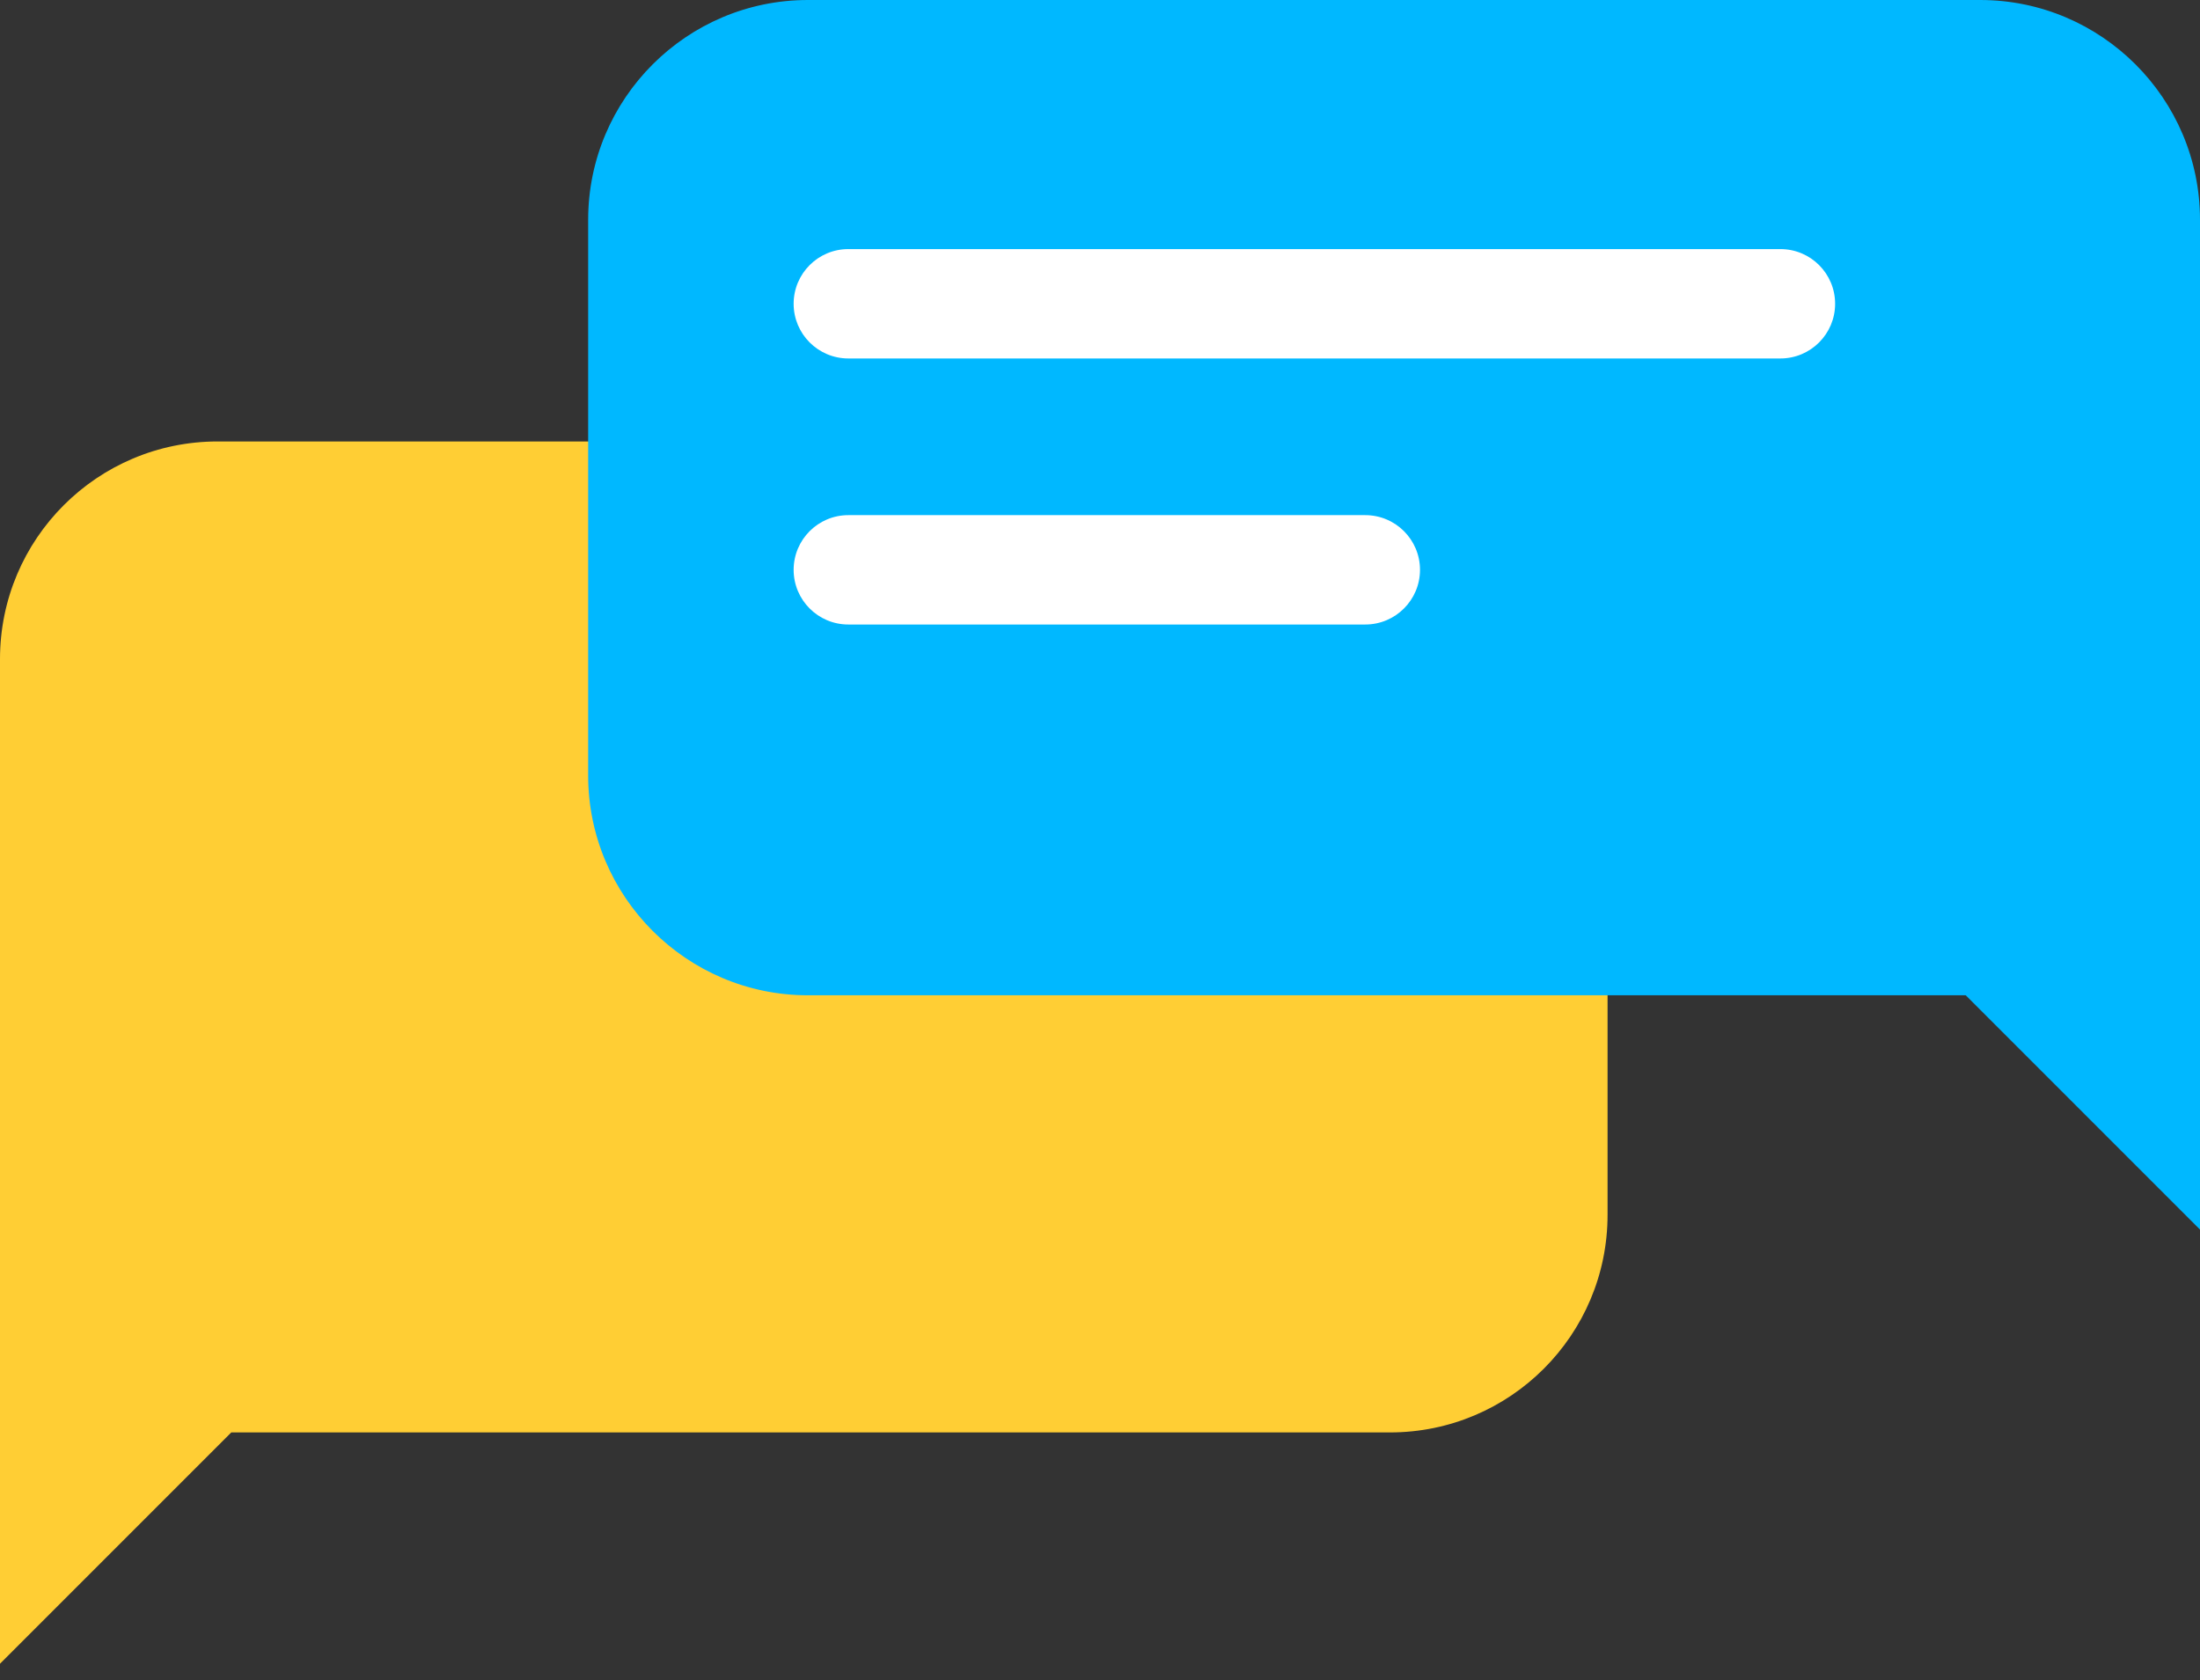
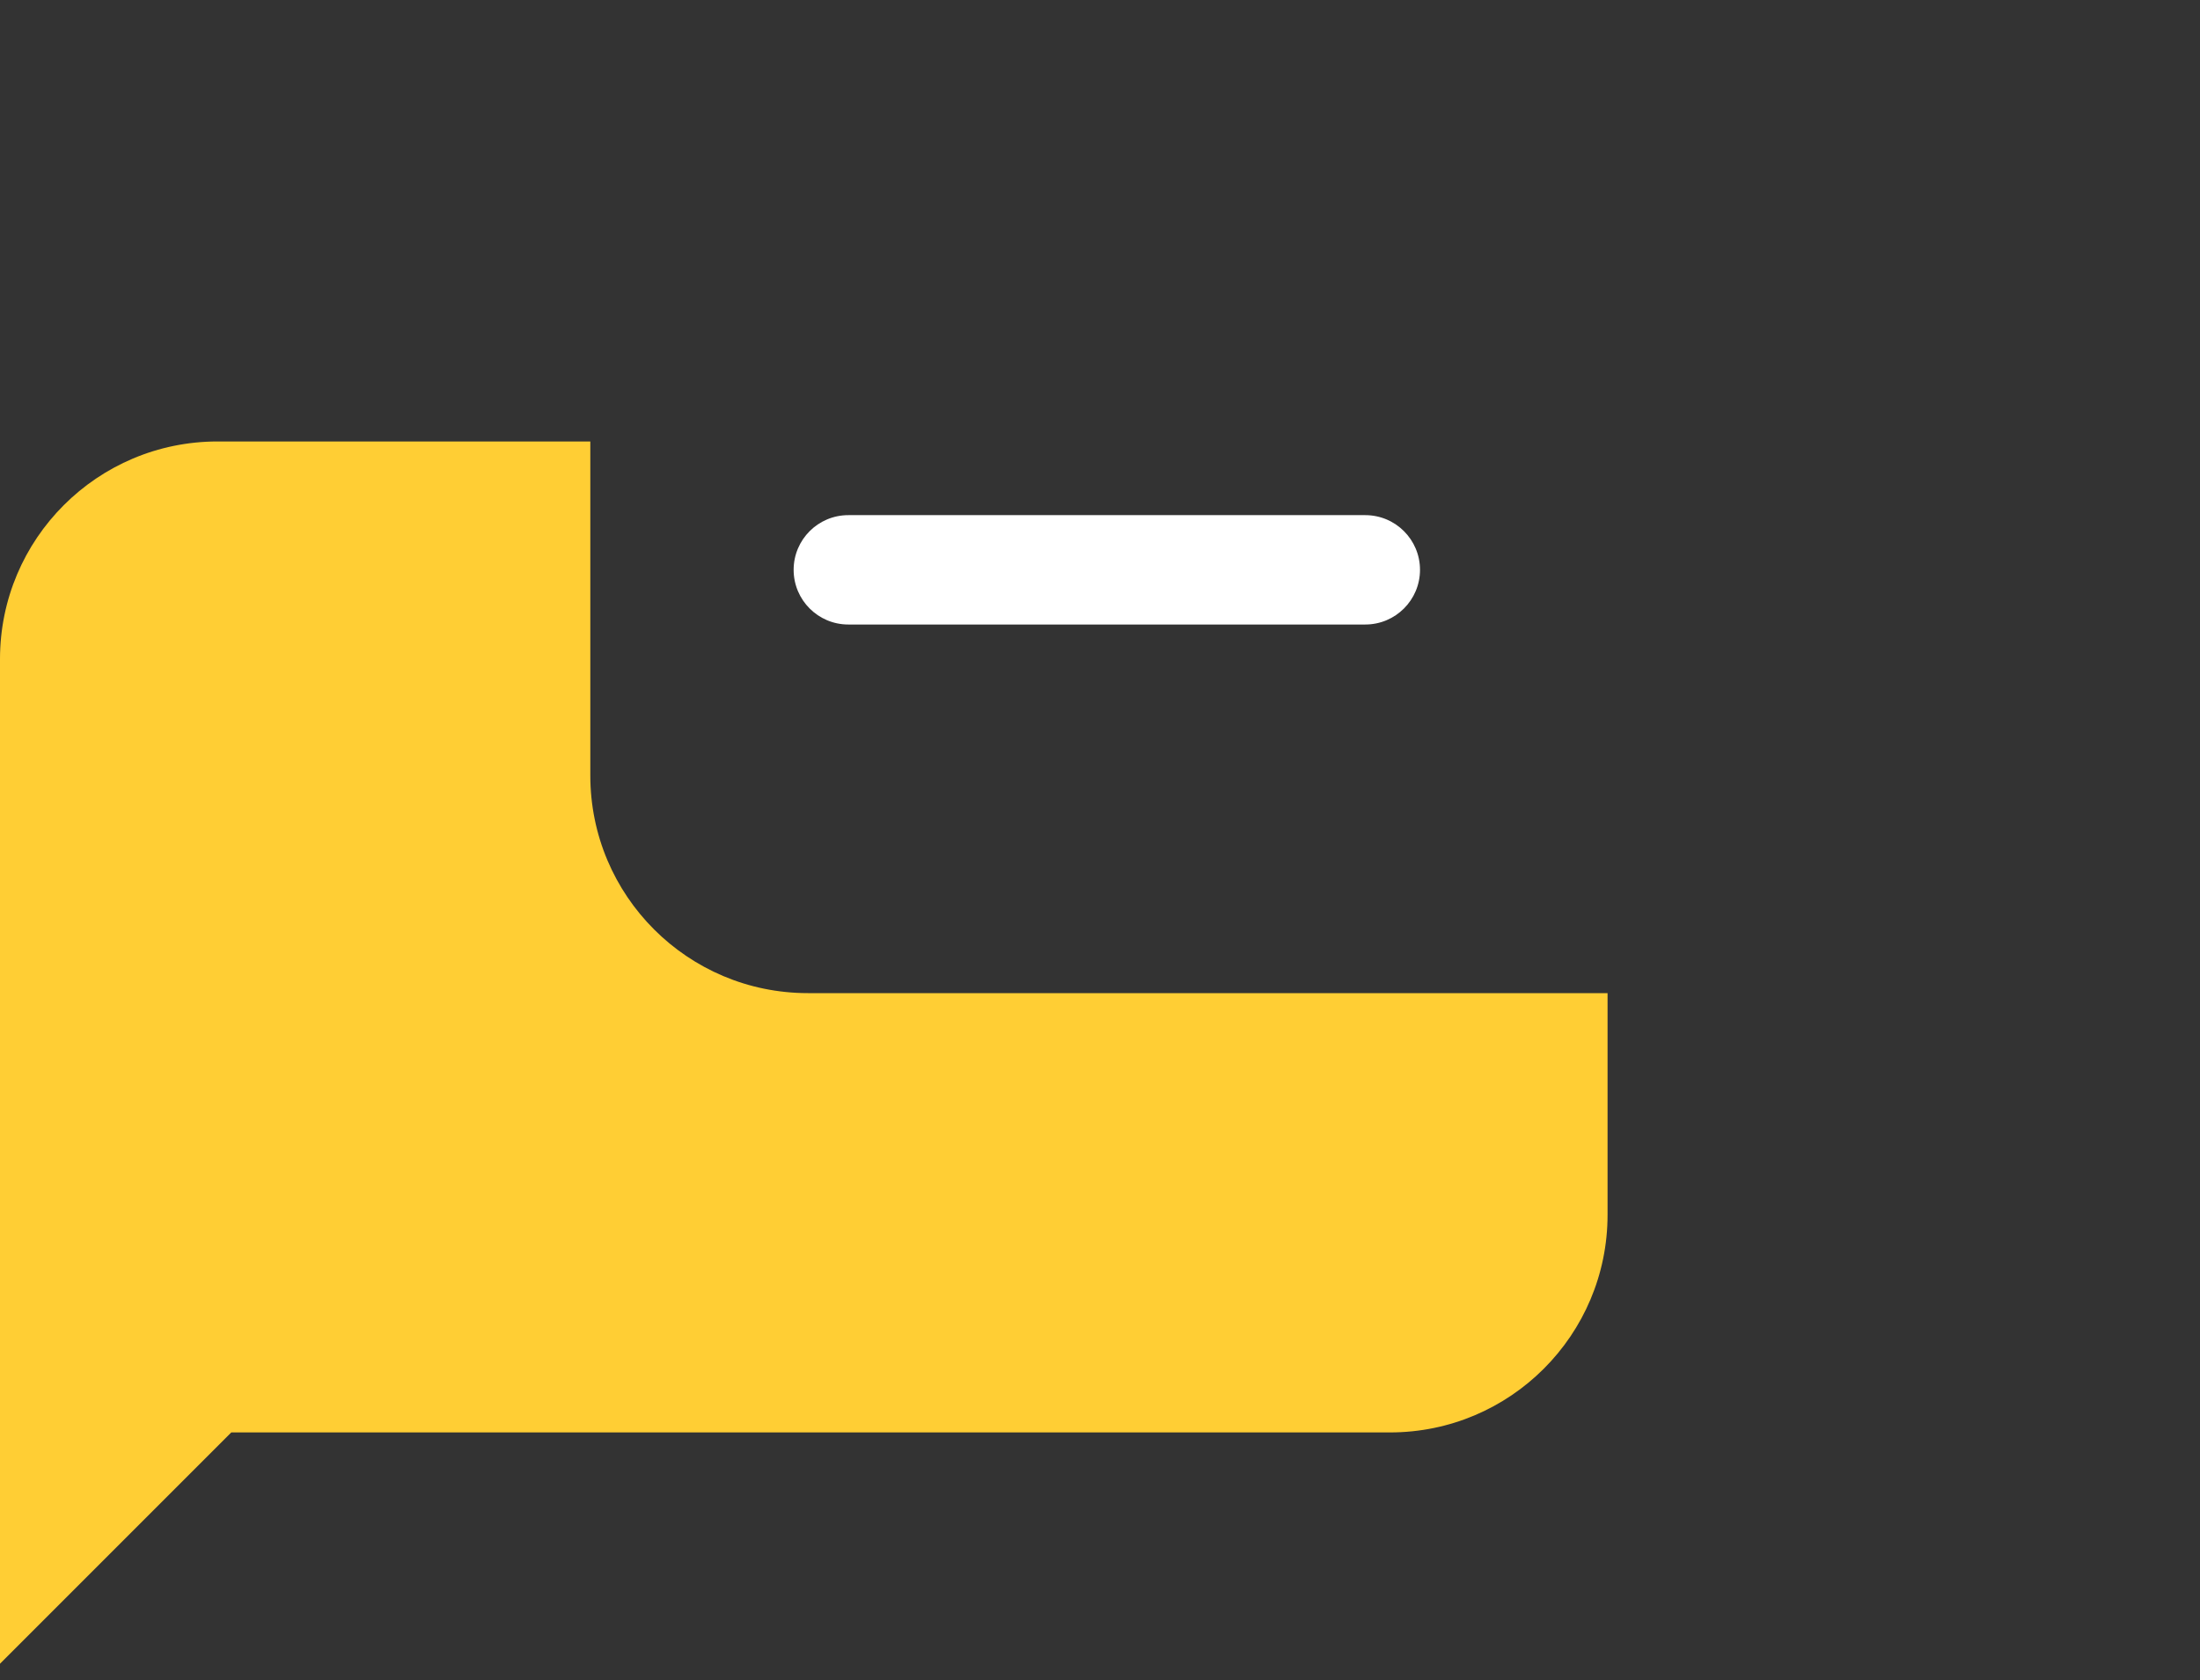
<svg xmlns="http://www.w3.org/2000/svg" xmlns:xlink="http://www.w3.org/1999/xlink" width="55px" height="42px" viewBox="0 0 55 42" version="1.1">
  <rect x="0" y="0" width="55" height="42" fill="#333333" stroke="none" />
  <title>VMOX-Icon-Group 15</title>
  <defs>
-     <path d="M16.164,0 L0,0 L0,11.763 C0,14.768 2.436,17.203 5.44,17.203 L5.44,17.203 L27.277,17.203 C27.287,15.812 27.294,14.332 27.294,12.557 L27.294,12.557 C27.294,11.565 27.234,8.146 27.234,7.154 L27.234,7.154 C27.234,6.519 27.151,5.904 26.996,5.319 L26.996,5.319 C26.797,4.568 26.48,3.866 26.065,3.233 L26.065,3.233 C25.795,2.823 25.484,2.441 25.138,2.095 L25.138,2.095 C24.725,1.683 24.263,1.32 23.76,1.018 L23.76,1.018 C23.04,0.585 22.238,0.276 21.382,0.118 L21.382,0.118 C20.96,0.041 20.524,0 20.079,0 L20.079,0 L16.164,0 Z" id="path-1" />
-   </defs>
+     </defs>
  <g id="Round-3" stroke="none" stroke-width="1" fill="none" fill-rule="evenodd">
    <g id="Design-System" transform="translate(-646, -7949)">
      <g id="Group-15" transform="translate(646, 7949)">
        <path d="M40.189,24.827 L40.189,30.369 C40.189,33.374 37.753,35.809 34.749,35.809 L5.782,35.809 L0,41.591 L0,16.476 C0,13.471 2.437,11.036 5.44,11.036 L14.758,11.036 L14.758,19.387 C14.758,22.392 17.193,24.827 20.198,24.827 L40.189,24.827 Z" id="Fill-1" fill="#FFCE34" />
        <g id="Group-5" transform="translate(14.758, 7.624)">
          <mask id="mask-2" fill="white">
            <use xlink:href="#path-1" />
          </mask>
          <g id="Clip-4" />
-           <path d="M16.164,0 L0,0 L0,11.763 C0,14.768 2.436,17.203 5.44,17.203 L5.44,17.203 L27.277,17.203 C27.287,15.812 27.294,14.332 27.294,12.557 L27.294,12.557 C27.294,11.565 27.234,8.146 27.234,7.154 L27.234,7.154 C27.234,6.519 27.151,5.904 26.996,5.319 L26.996,5.319 C26.797,4.568 26.48,3.866 26.065,3.233 L26.065,3.233 C25.795,2.823 25.484,2.441 25.138,2.095 L25.138,2.095 C24.725,1.683 24.263,1.32 23.76,1.018 L23.76,1.018 C23.04,0.585 22.238,0.276 21.382,0.118 L21.382,0.118 C20.96,0.041 20.524,0 20.079,0 L20.079,0 L16.164,0 Z" id="Fill-3" mask="url(#mask-2)" />
        </g>
        <g id="Group-14" transform="translate(14.704, 0)">
-           <path d="M5.494,0.054 L34.802,0.054 C37.807,0.054 40.242,2.489 40.242,5.494 L40.242,24.828 L40.242,30.609 L34.461,24.828 L5.494,24.828 C2.489,24.828 0.054,22.392 0.054,19.387 L0.054,5.494 C0.054,2.489 2.489,0.054 5.494,0.054" id="Fill-6" fill="#00B8FF" />
-           <path d="M5.494,0.107 C2.524,0.107 0.107,2.524 0.107,5.494 L0.107,19.387 C0.107,22.358 2.524,24.774 5.494,24.774 L34.484,24.774 L40.189,30.479 L40.189,5.494 C40.189,2.524 37.772,0.107 34.802,0.107 L5.494,0.107 Z M40.296,30.738 L34.439,24.881 L5.494,24.881 C2.465,24.881 -5.07657605e-15,22.417 -5.07657605e-15,19.387 L-5.07657605e-15,5.494 C-5.07657605e-15,2.465 2.465,0 5.494,0 L34.802,0 C37.832,0 40.296,2.465 40.296,5.494 L40.296,30.738 Z" id="Fill-8" fill="#00B8FF" />
-           <path d="M29.807,8.961 L6.504,8.961 C5.749,8.961 5.137,8.349 5.137,7.594 C5.137,6.839 5.749,6.227 6.504,6.227 L29.807,6.227 C30.562,6.227 31.174,6.839 31.174,7.594 C31.174,8.349 30.562,8.961 29.807,8.961" id="Fill-10" fill="#FFFFFF" />
          <path d="M19.428,15.612 L6.504,15.612 C5.749,15.612 5.137,15 5.137,14.245 C5.137,13.49 5.749,12.878 6.504,12.878 L19.428,12.878 C20.183,12.878 20.796,13.49 20.796,14.245 C20.796,15 20.183,15.612 19.428,15.612" id="Fill-12" fill="#FFFFFF" />
        </g>
      </g>
    </g>
  </g>
</svg>